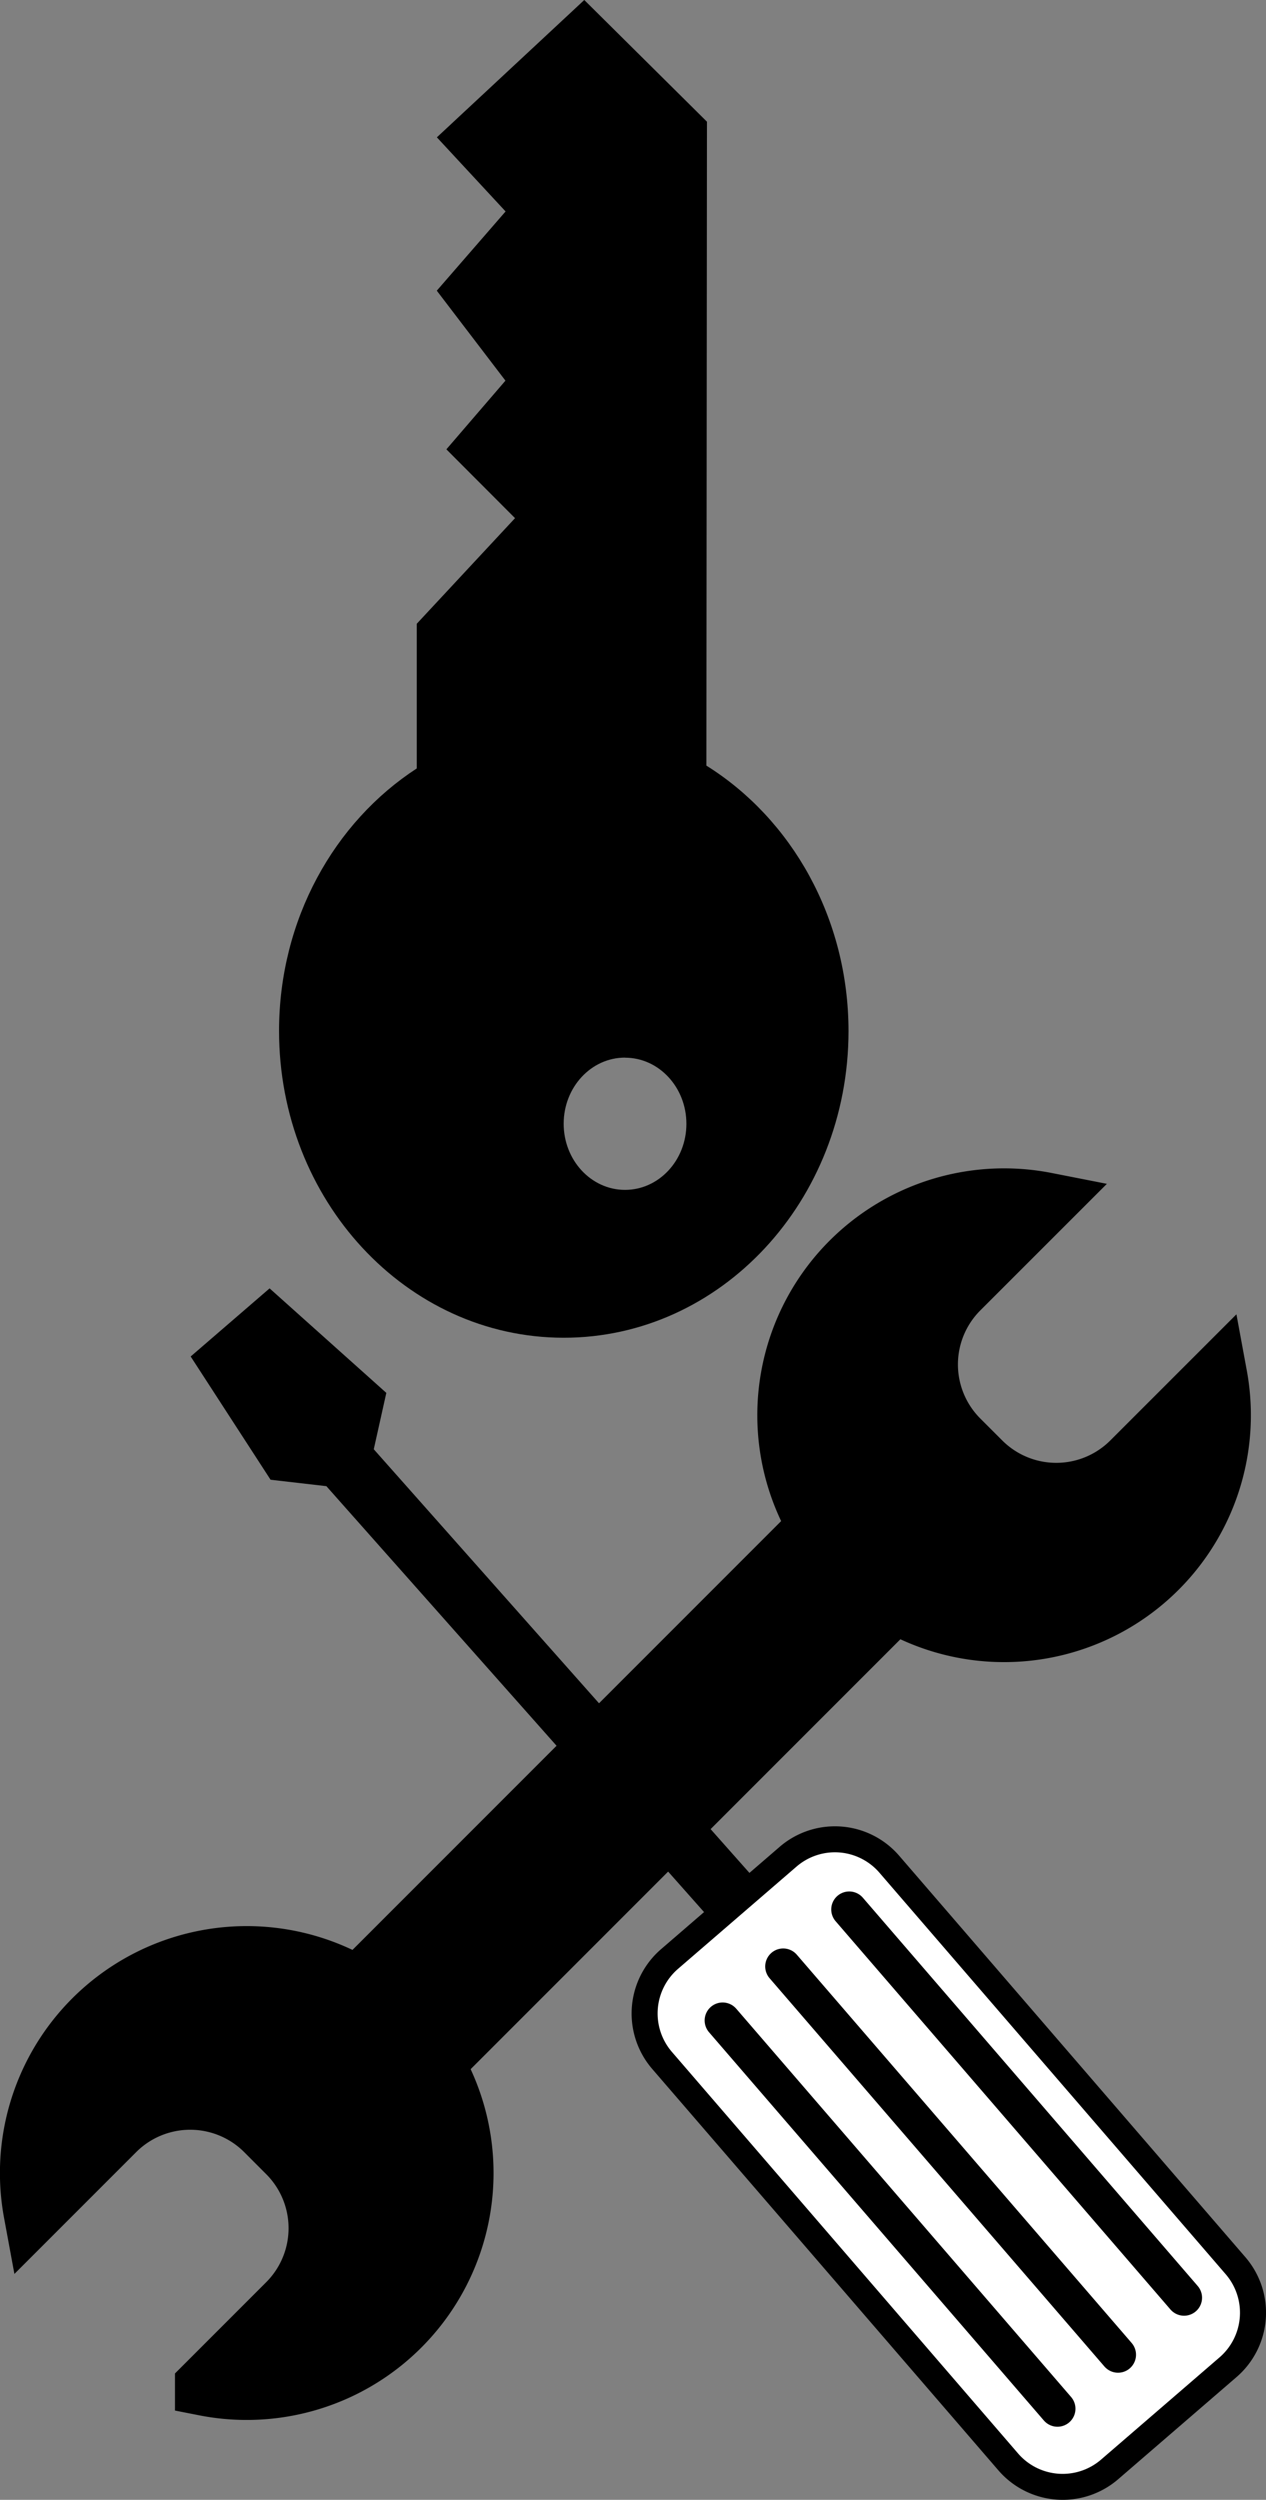
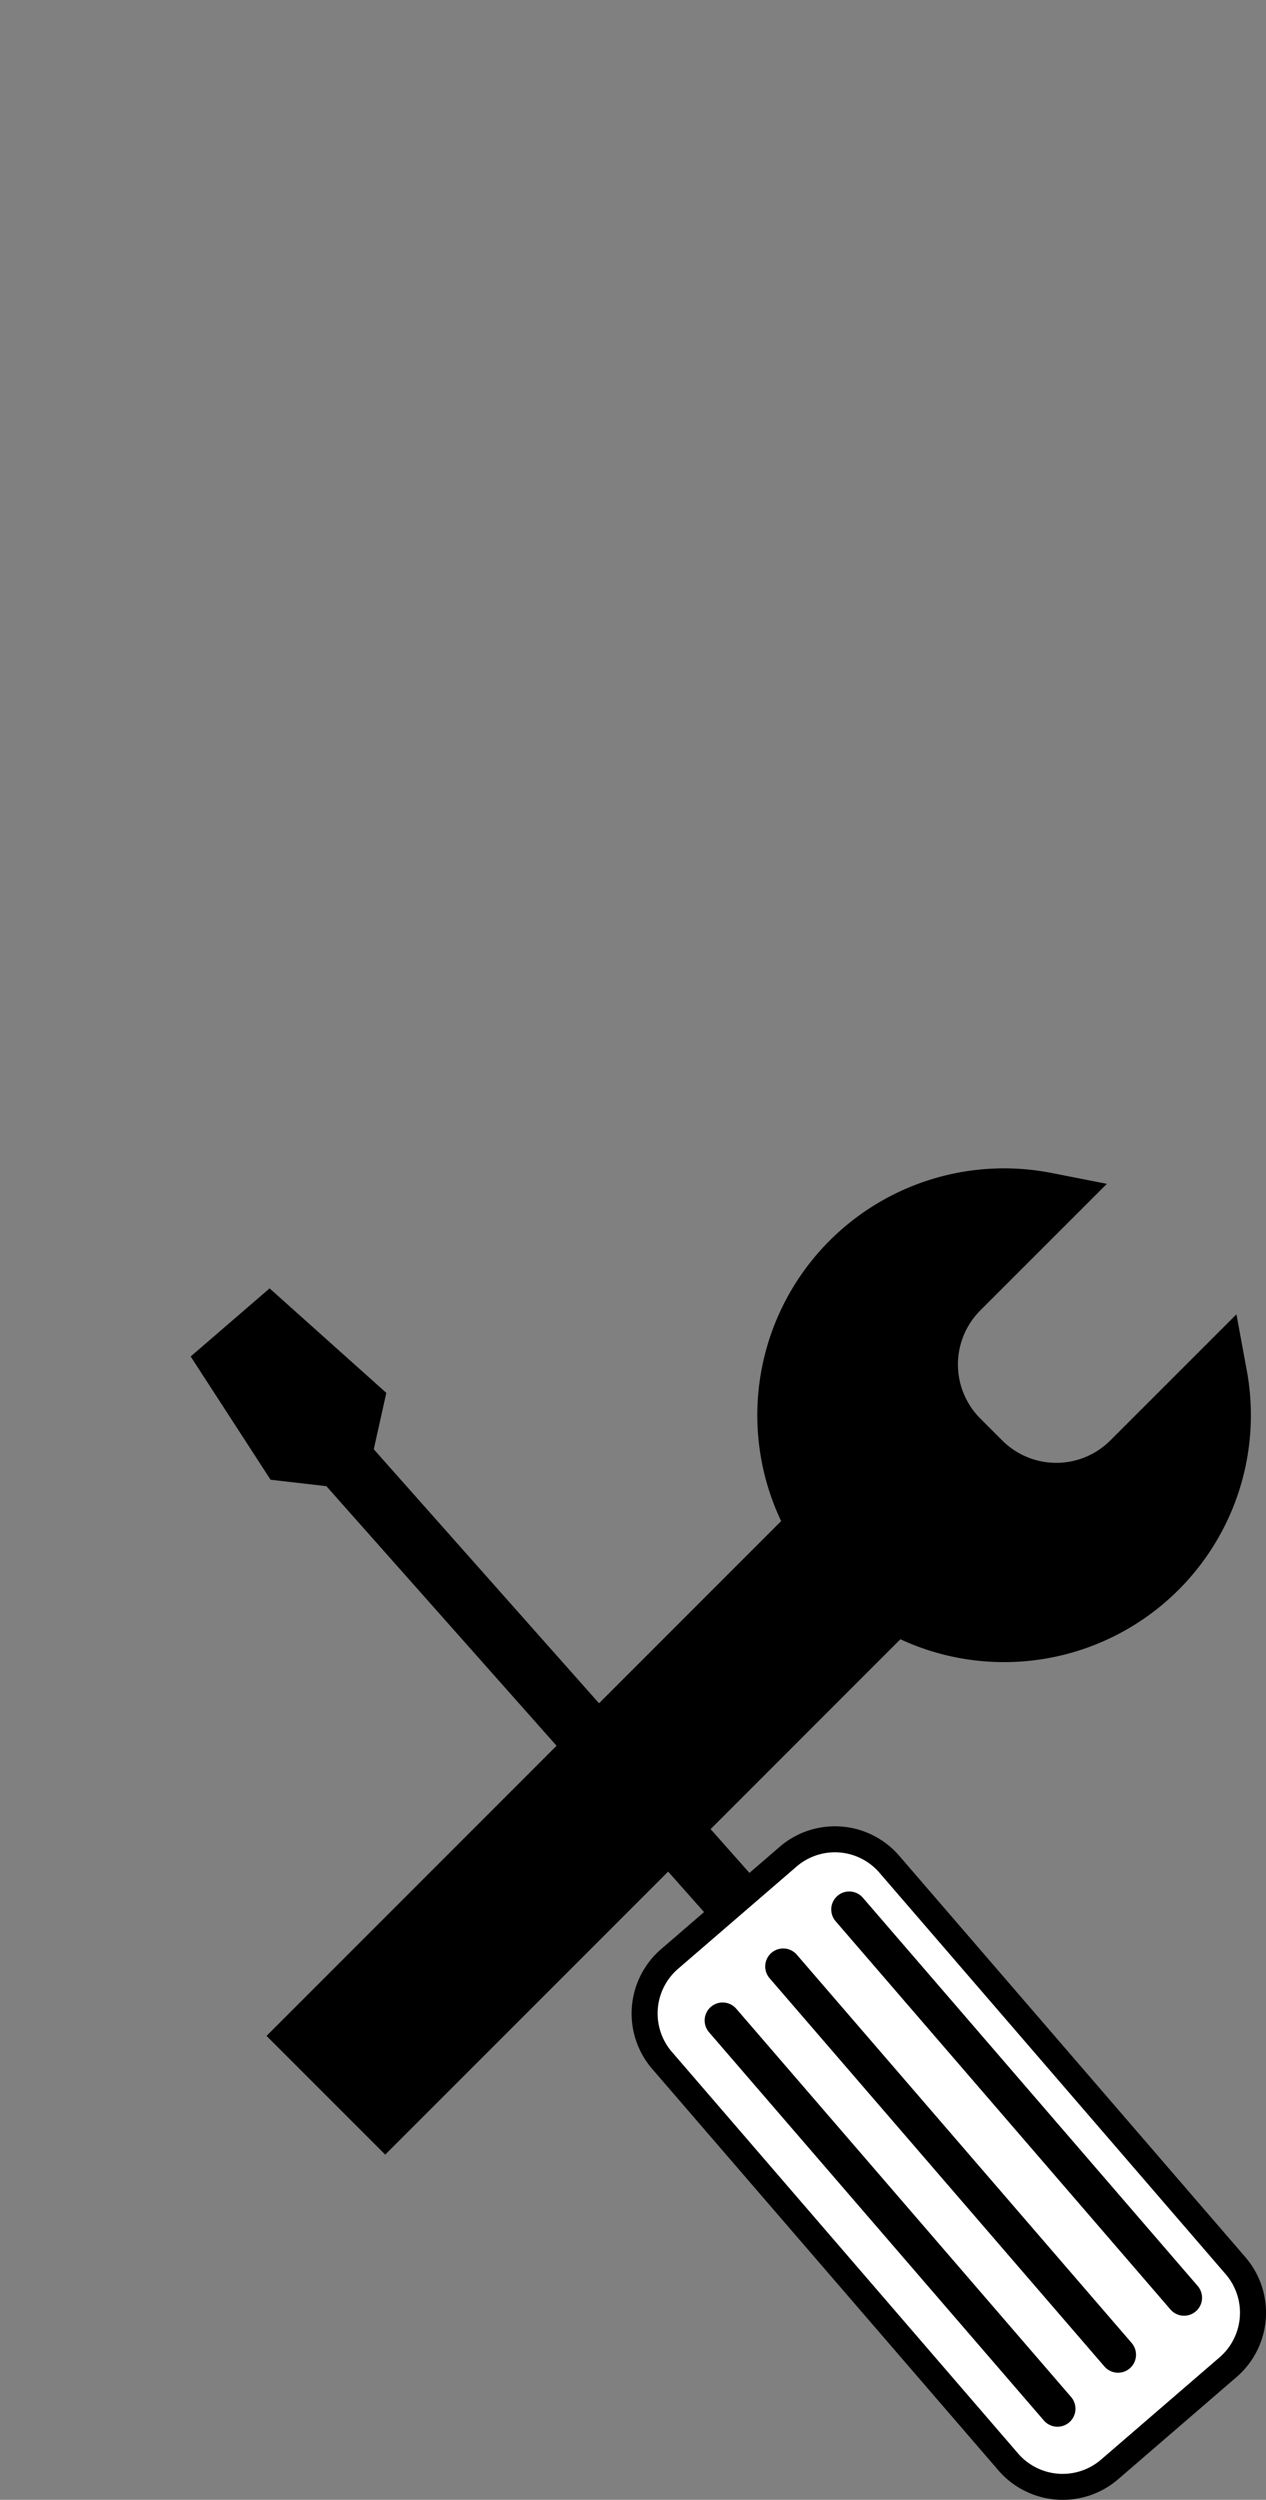
<svg xmlns="http://www.w3.org/2000/svg" viewBox="0 0 449.02 886.31">
  <rect x="0" y="0" width="449.02" height="886.31" fill="#808080" stroke="none" />
  <defs>
    <style>.a{fill:#fff;}.b{fill:none;stroke-linecap:round;stroke-width:12.76px;}.b,.c{stroke:#000;stroke-miterlimit:10;}.c{stroke-width:21.26px;}</style>
  </defs>
  <path class="a" d="M1107.59,955.39a25.49,25.49,0,0,1-19.32-8.84L965.47,804.21a25.54,25.54,0,0,1,2.65-36l42-36.23a25.49,25.49,0,0,1,36,2.65L1168.89,877a25.5,25.5,0,0,1-2.65,36l-42,36.23A25.51,25.51,0,0,1,1107.59,955.39Z" transform="translate(-730.68 -73.69)" />
  <path d="M1026.77,721.2v9.21a20.87,20.87,0,0,1,15.83,7.25L1165.4,880a20.92,20.92,0,0,1-2.17,29.48l-42,36.23a20.89,20.89,0,0,1-29.48-2.17L969,801.2a20.89,20.89,0,0,1,2.18-29.48l42-36.23a20.87,20.87,0,0,1,13.64-5.08V721.2m0,0a30,30,0,0,0-19.65,7.31l-42,36.23A30.11,30.11,0,0,0,962,807.22l122.8,142.34a30.12,30.12,0,0,0,42.47,3.13l42-36.24a30.12,30.12,0,0,0,3.13-42.47l-122.8-142.34a30.06,30.06,0,0,0-22.82-10.44Z" transform="translate(-730.68 -73.69)" />
  <line class="b" x1="256.3" y1="716.35" x2="375.06" y2="854.01" />
  <line class="b" x1="277.78" y1="697.2" x2="396.54" y2="834.86" />
  <line class="b" x1="301.2" y1="676.99" x2="419.96" y2="814.65" />
  <polyline class="c" points="258.3 671.59 121.01 516.82 102.16 514.65 81.59 482.93 95.49 470.94 125.29 497.61 121.01 516.82" />
  <rect class="c" x="937.38" y="561.01" width="38.27" height="290.59" transform="translate(48.91 -543.18) rotate(45)" />
  <path class="c" d="M1132,591.91a37.73,37.73,0,0,1-53.37,0l-7.77-7.77a37.73,37.73,0,0,1,0-53.37L1101.64,500a76.9,76.9,0,1,0,60.79,61.49Z" transform="translate(-730.68 -73.69)" />
-   <path class="c" d="M872.57,789.74a76.9,76.9,0,0,0-130,68.35l28.88-28.88a37.73,37.73,0,0,1,53.37,0L832.6,837a37.73,37.73,0,0,1,0,53.37l-29.23,29.23a76.9,76.9,0,0,0,69.2-129.84Z" transform="translate(-730.68 -73.69)" />
-   <path d="M937.91,73.69l-52.28,48.69L910,148.66l-24.4,28.09,24.35,31.9L889,233l24.35,24.4-34.86,37.45,0,51.29c-29.24,19-48.8,53.55-48.84,93,0,60.06,45.12,108.78,100.9,108.84s101-48.58,101.08-108.63c0-40.24-20.25-75.37-50.41-94.21l.2-228.3Zm14.47,375c12,0,21.76,10.51,21.75,23.46s-9.77,23.42-21.79,23.41S930.58,485,930.6,472.07,940.36,448.65,952.38,448.66Z" transform="translate(-730.68 -73.69)" />
</svg>